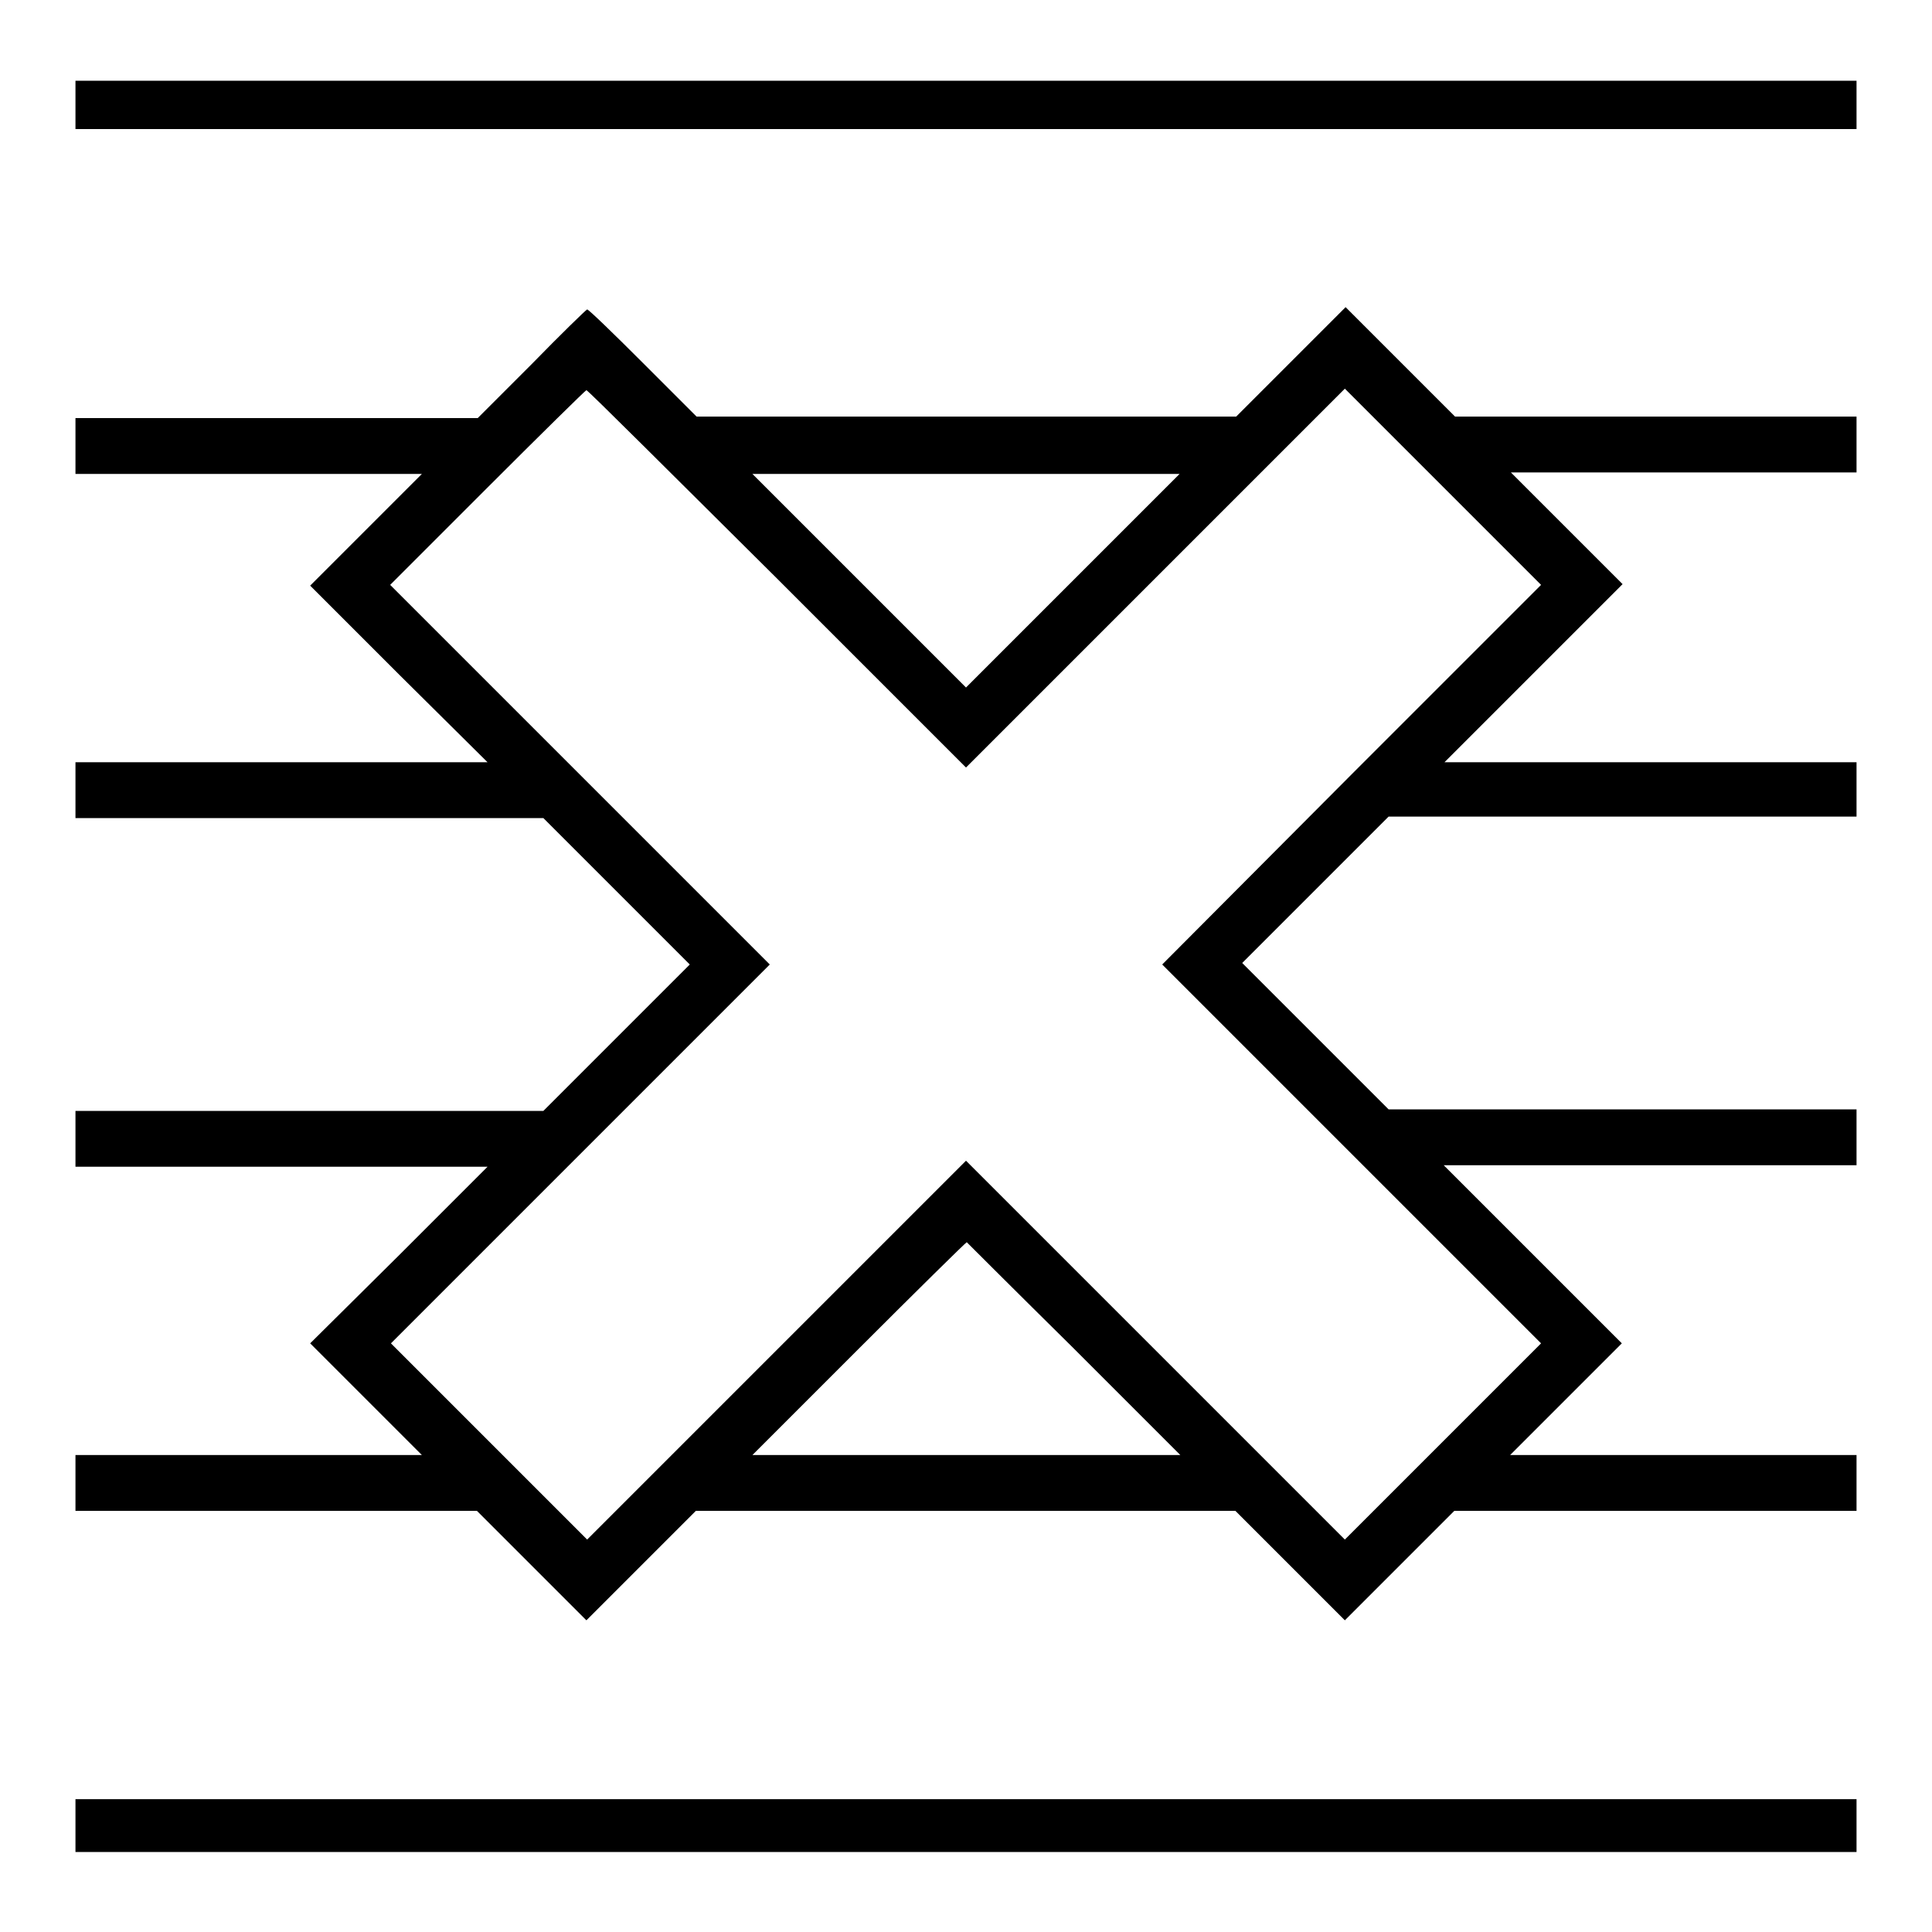
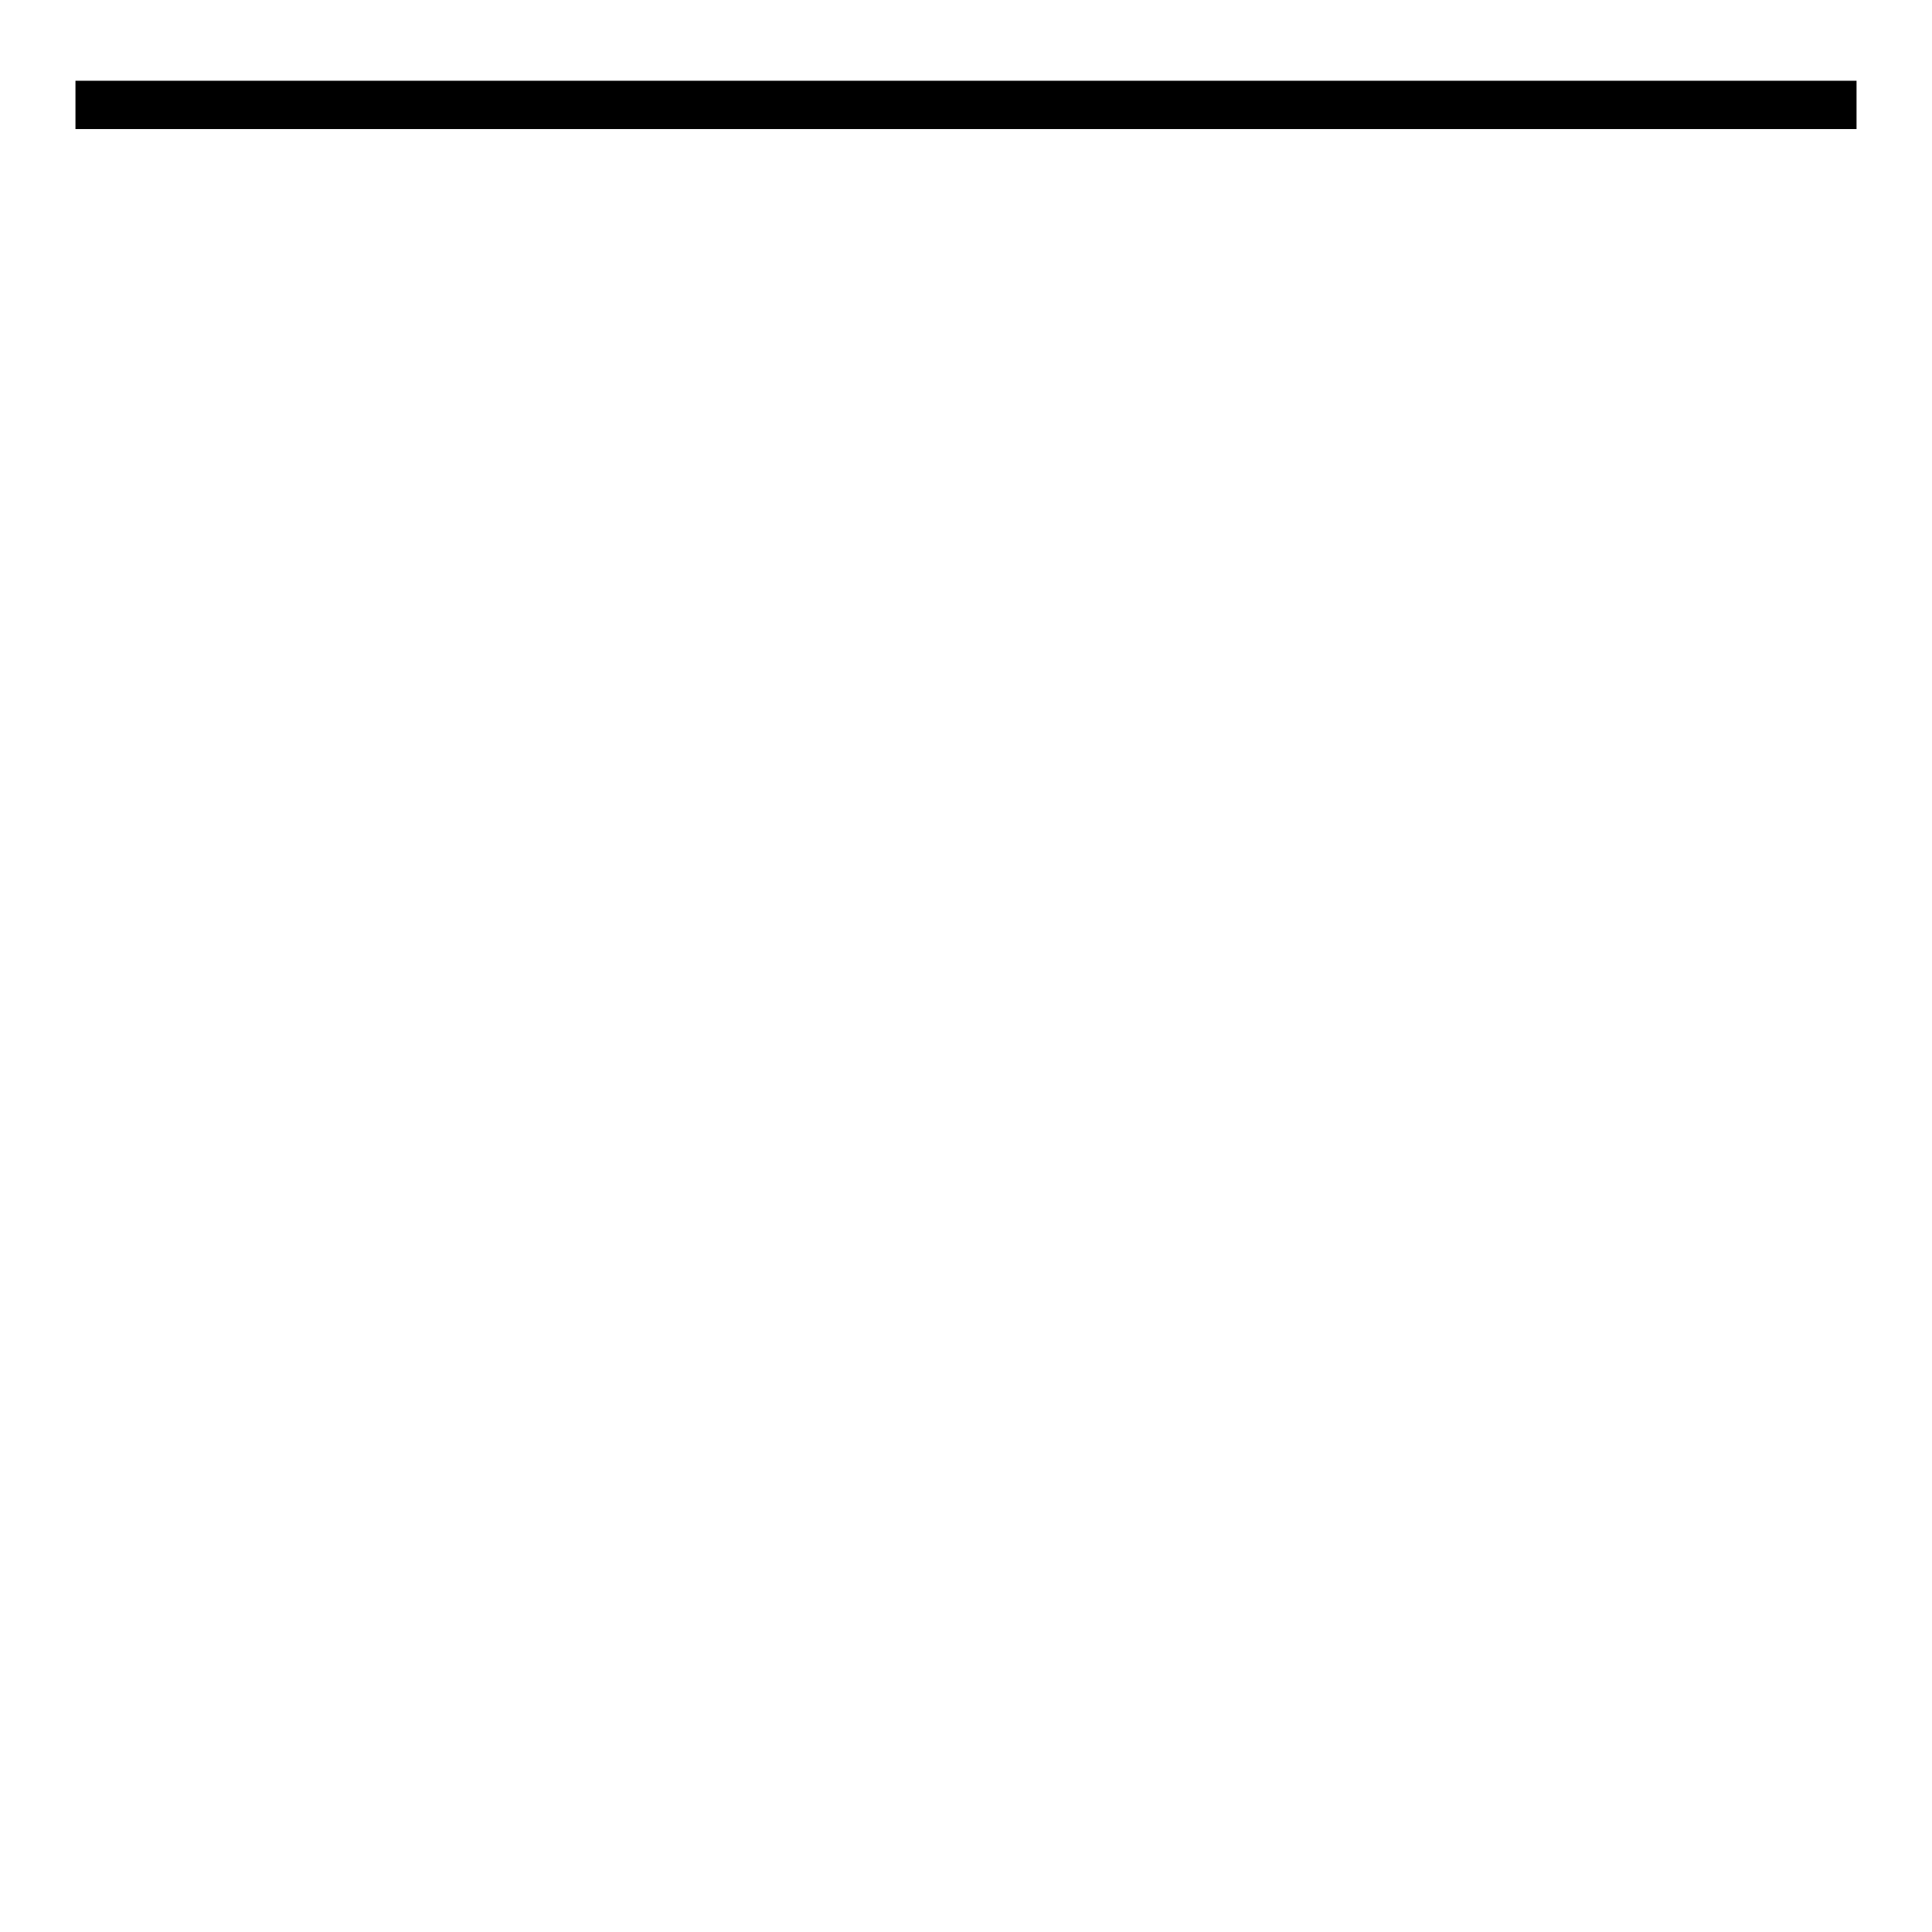
<svg xmlns="http://www.w3.org/2000/svg" version="1.1" x="0px" y="0px" viewBox="0 0 256 256" enable-background="new 0 0 256 256" xml:space="preserve">
  <g>
    <g>
      <g>
        <path fill="#000000" d="M10,13.9v3.2h118h118v-3.2v-3.2H128H10V13.9z" />
-         <path fill="#000000" d="M70.4,48.3l-7.1,7.1H36.6H10v3.7v3.7h22.9h23l-7.4,7.4l-7.4,7.4l11.8,11.8L64.6,101H37.3H10v3.7v3.7h31h31l9.7,9.7l9.7,9.7l-9.7,9.7l-9.7,9.7H41H10v3.7v3.7h27.3h27.3l-11.8,11.8L41.1,178l7.4,7.4l7.4,7.4h-23H10v3.7v3.7h26.6h26.6l7.2,7.2l7.3,7.3l7.3-7.3l7.2-7.2H128h35.7l7.2,7.2l7.3,7.3l7.3-7.3l7.2-7.2h26.6H246v-3.7v-3.7h-22.9h-23l7.4-7.4l7.4-7.4l-11.8-11.8l-11.8-11.8h27.3H246v-3.7v-3.7h-31h-31l-9.7-9.7l-9.7-9.7l9.7-9.7l9.7-9.7h31h31v-3.7V101h-27.3h-27.3l11.8-11.8l11.8-11.8l-7.4-7.4l-7.4-7.4h23H246v-3.7v-3.7h-26.6h-26.6l-7.2-7.2l-7.3-7.3l-7.3,7.3l-7.2,7.2H128H92.3l-7.1-7.1c-3.9-3.9-7.2-7.1-7.4-7.1C77.6,41.1,74.3,44.3,70.4,48.3z M103,76.7l25,25l25.1-25.1l25.1-25.1l13,13l13,13l-25.1,25.1L154,127.8l25.1,25.1l25.1,25.1l-13,13l-13,13l-25.1-25.1L128,153.8l-25.1,25.1l-25.1,25.1l-13-13l-13-13l25.1-25.1l25.1-25.1l-25.1-25.1L51.7,77.5l12.9-12.9c7.1-7.1,13-12.9,13.1-12.9C77.9,51.7,89.2,63,103,76.7z M142.2,76.9L128,91.1l-14.2-14.2L99.7,62.8H128h28.3L142.2,76.9z M142.3,178.7l14.1,14.1H128H99.7l14.1-14.1c7.7-7.7,14.2-14.1,14.3-14.1C128.1,164.6,134.5,171,142.3,178.7z" />
-         <path fill="#000000" d="M10,241.9v3.5h118h118v-3.5v-3.5H128H10V241.9z" />
      </g>
    </g>
  </g>
</svg>